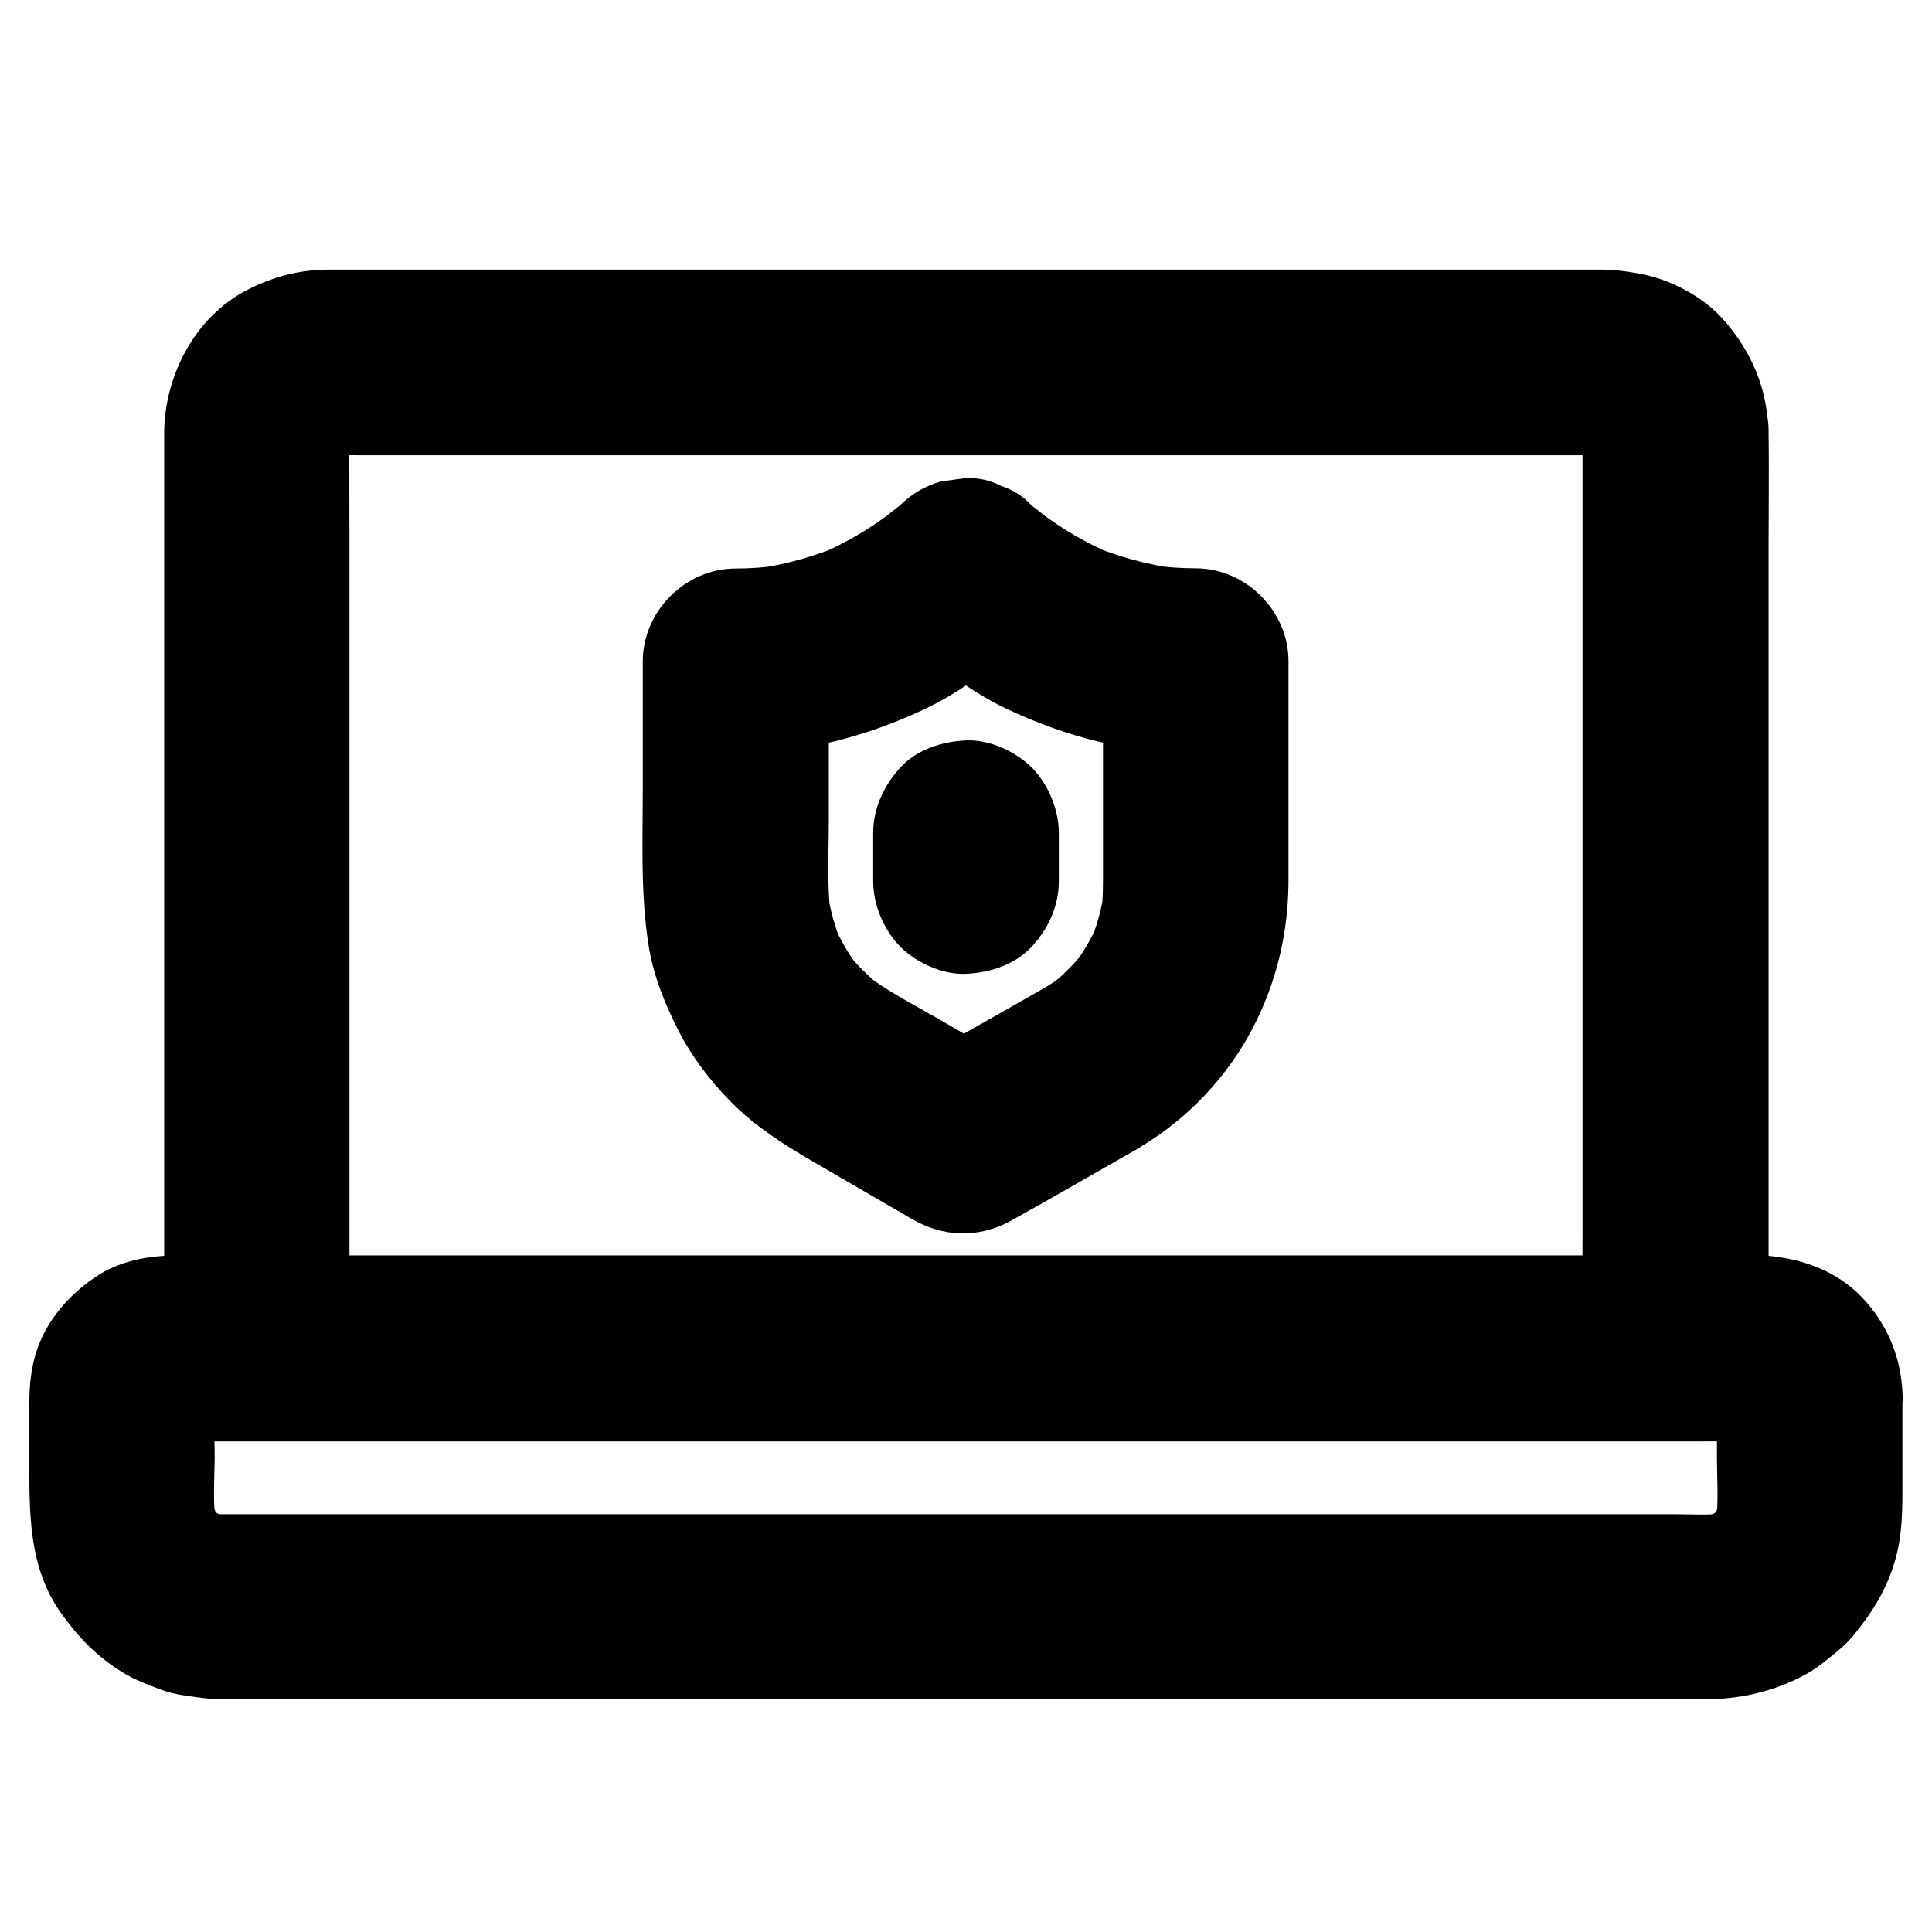
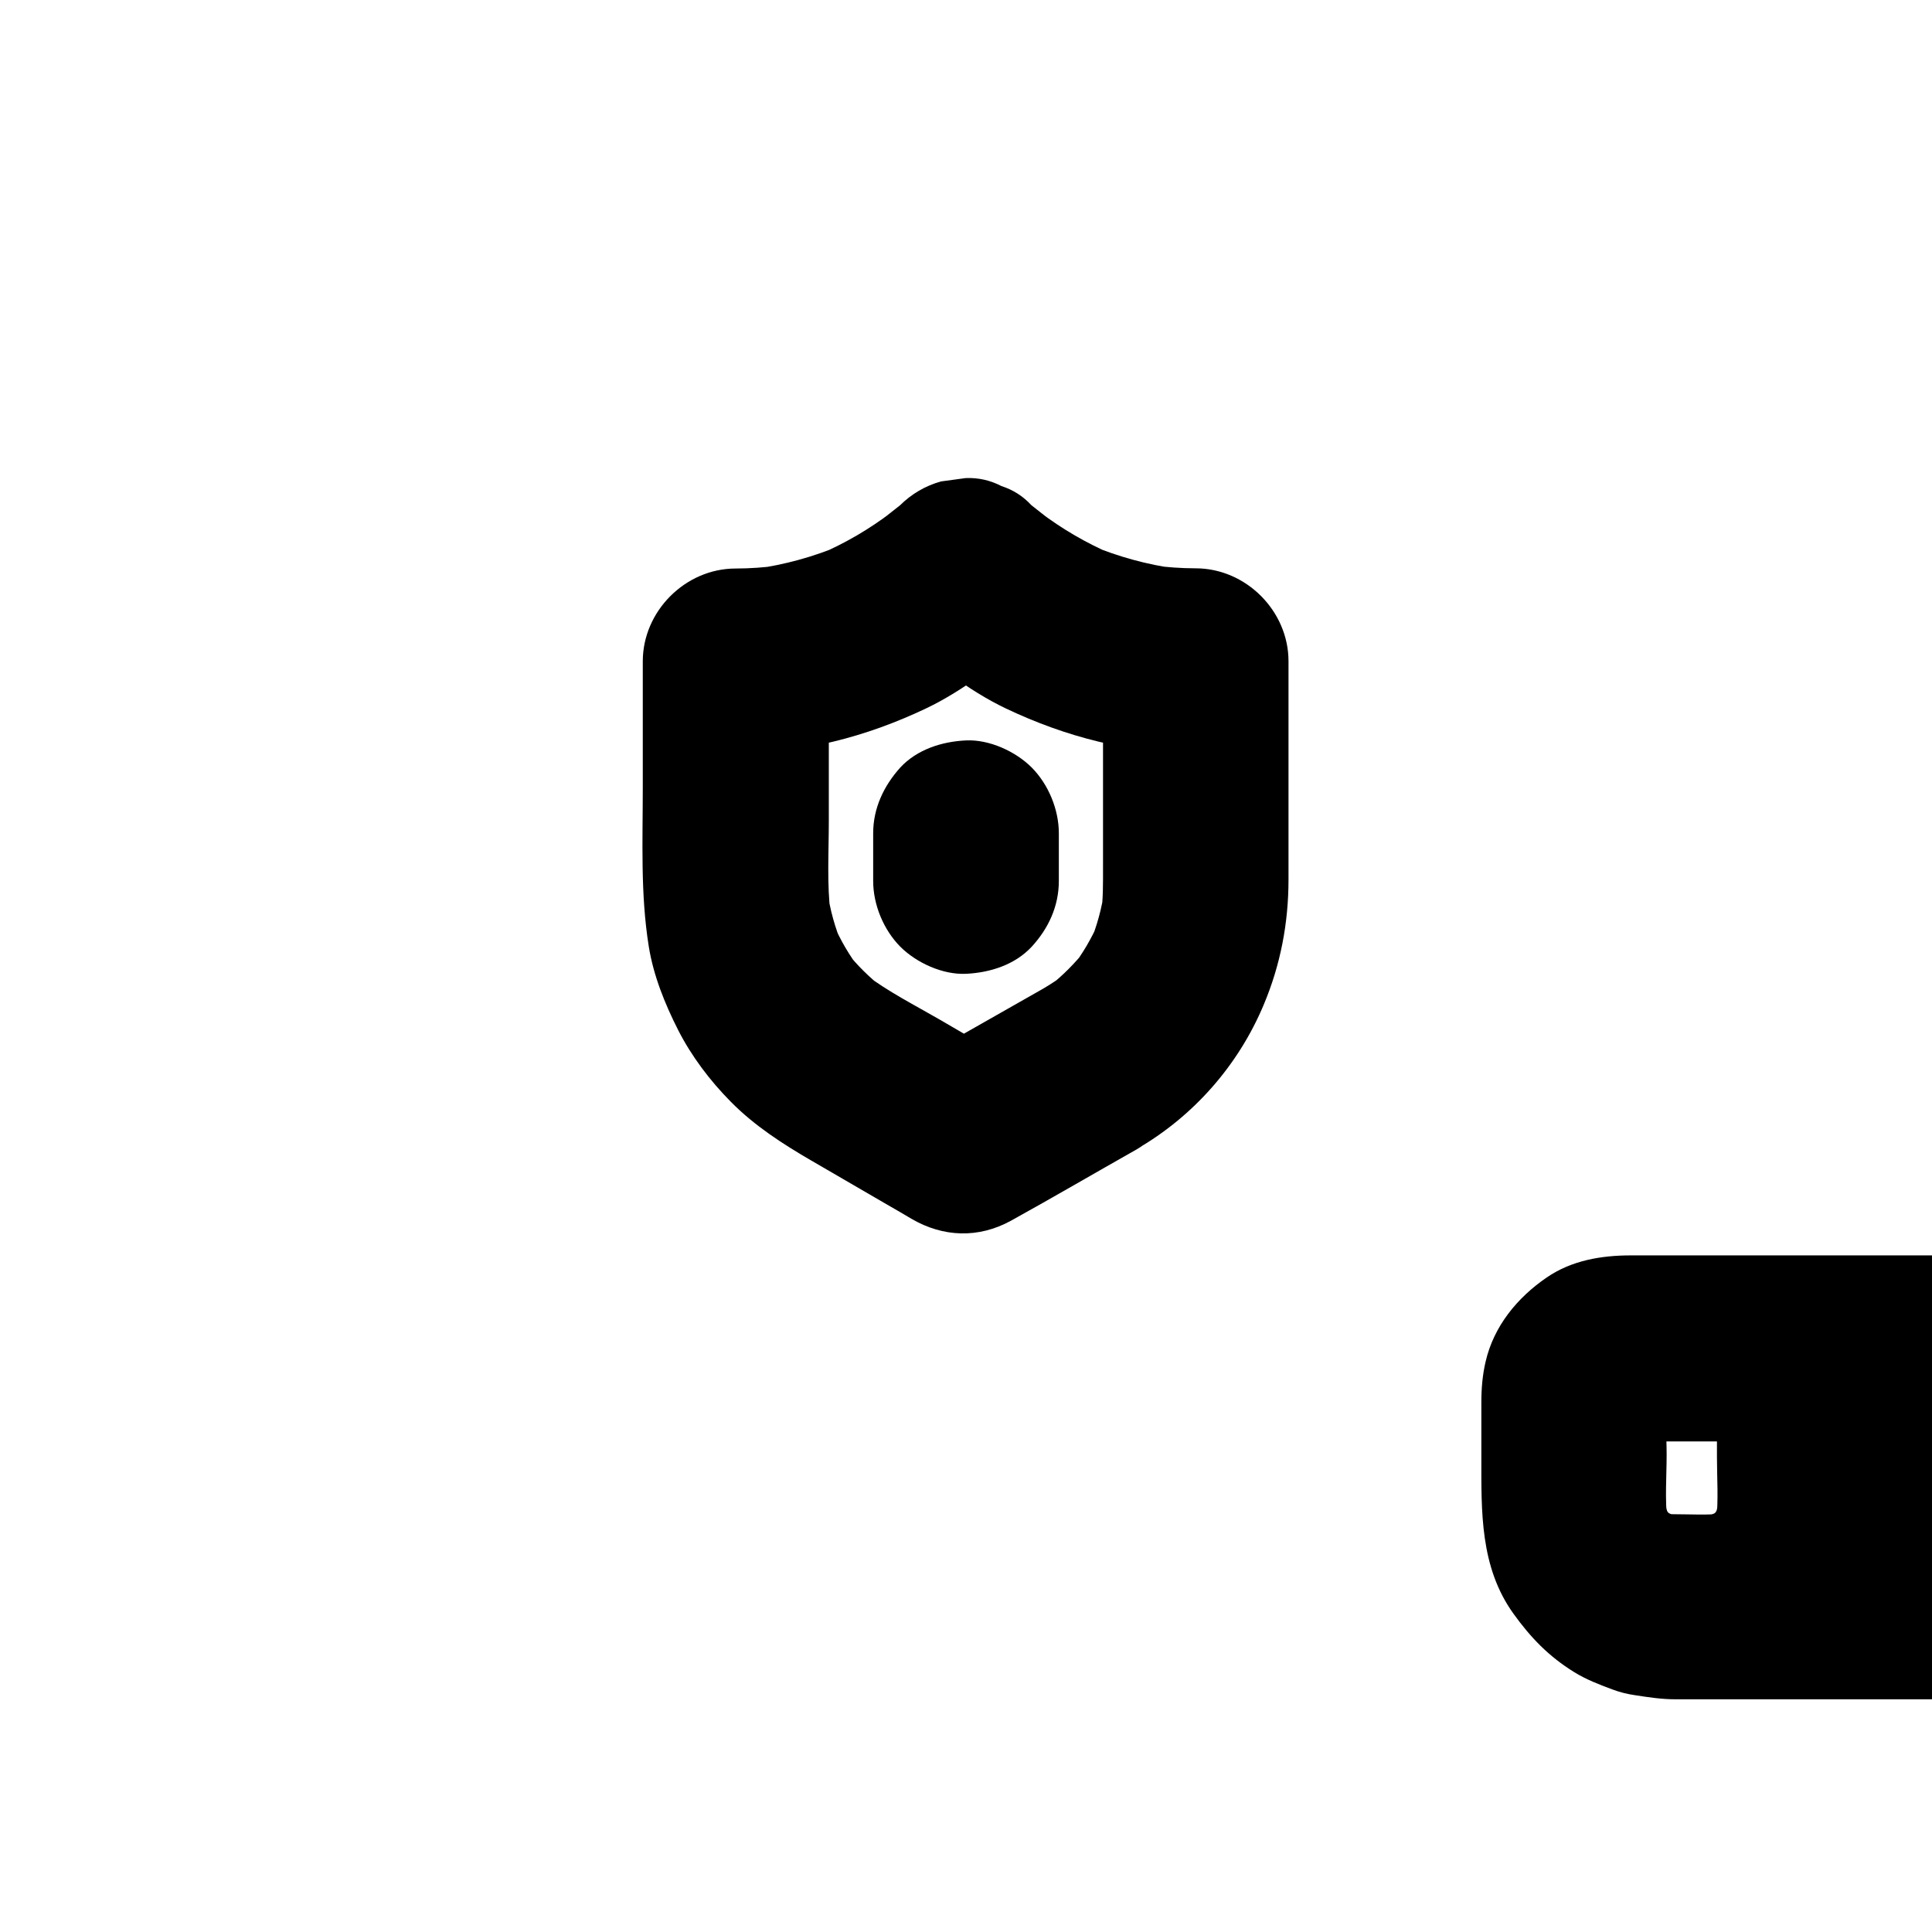
<svg xmlns="http://www.w3.org/2000/svg" fill="#000000" width="800px" height="800px" version="1.1" viewBox="144 144 512 512">
  <g>
-     <path d="m563.39 258.3v24.207 58.156 70.062 60.613c0 9.891-0.148 19.73 0 29.617v0.441l24.602-24.602h-10.035-27.355-40.492-49.398-54.07-54.613-50.871-42.852-30.945c-4.922 0-9.789-0.051-14.711 0h-0.641l24.602 24.602v-24.551-58.301-70.801-60.566c0-9.543-0.098-19.09 0-28.586 0-0.984 0.051-1.969 0.195-2.953-0.297 2.164-0.59 4.379-0.887 6.543 0.246-1.523 0.641-2.953 1.23-4.43-0.836 1.969-1.672 3.938-2.461 5.856 0.641-1.379 1.328-2.656 2.215-3.887-1.277 1.672-2.559 3.297-3.836 4.969 1.082-1.379 2.215-2.508 3.59-3.59-1.672 1.277-3.297 2.559-4.969 3.836 1.23-0.887 2.508-1.625 3.887-2.215-1.969 0.836-3.938 1.672-5.856 2.461 1.426-0.59 2.856-0.984 4.43-1.23-2.164 0.297-4.379 0.59-6.543 0.887 3.691-0.492 7.527-0.195 11.266-0.195h24.402 36.652 44.672 49.25 49.742 46.102 39.066 27.848 12.742c1.031 0 2.066 0.051 3.102 0.195-2.164-0.297-4.379-0.59-6.543-0.887 1.523 0.246 2.953 0.641 4.43 1.23-1.969-0.836-3.938-1.672-5.856-2.461 1.379 0.641 2.656 1.328 3.887 2.215-1.672-1.277-3.297-2.559-4.969-3.836 1.379 1.082 2.508 2.215 3.59 3.59-1.277-1.672-2.559-3.297-3.836-4.969 0.887 1.23 1.625 2.508 2.215 3.887-0.836-1.969-1.672-3.938-2.461-5.856 0.59 1.426 0.984 2.856 1.23 4.43-0.297-2.164-0.59-4.379-0.887-6.543 0.043 0.84 0.094 1.727 0.141 2.66 0.098 6.394 2.656 12.84 7.184 17.418 4.281 4.281 11.266 7.477 17.418 7.184 6.348-0.297 12.941-2.363 17.418-7.184 4.379-4.773 7.332-10.773 7.184-17.418-0.195-11.266-4.328-20.91-11.66-29.371-2.754-3.148-6.297-5.856-9.891-7.824-6.297-3.492-11.562-4.676-18.547-5.461-1.477-0.148-2.856-0.195-4.328-0.195h-13.973-60.418-85.117-87.23-67.012-18.695-4.477c-7.723 0-14.711 1.82-21.598 5.312-13.824 7.035-21.941 22.535-22.141 37.637v3.789 21.207 76.801 86.348 52.203 2.508c0 13.285 11.266 24.602 24.602 24.602h10.035 27.355 40.492 49.398 54.07 54.613 50.871 42.852 30.945c4.922 0 9.789 0.051 14.711 0h0.641c13.285 0 24.602-11.266 24.602-24.602v-24.207-58.156-70.062-60.613c0-9.891 0.148-19.73 0-29.617v-0.441c0-6.297-2.754-12.941-7.184-17.418-4.281-4.281-11.266-7.477-17.418-7.184-6.348 0.297-12.941 2.363-17.418 7.184-4.527 4.969-7.285 10.871-7.285 17.562z" />
-     <path d="m599.01 514.04v16.09c0 5.609 0.441 11.414-0.195 17.023 0.297-2.164 0.59-4.379 0.887-6.543-0.344 2.41-0.984 4.676-1.918 6.938 0.836-1.969 1.672-3.938 2.461-5.856-0.887 1.969-1.918 3.789-3.199 5.512 1.277-1.672 2.559-3.297 3.836-4.969-1.426 1.871-3.102 3.492-4.922 4.922 1.672-1.277 3.297-2.559 4.969-3.836-1.723 1.277-3.543 2.363-5.512 3.199 1.969-0.836 3.938-1.672 5.856-2.461-2.215 0.934-4.527 1.574-6.938 1.918 2.164-0.297 4.379-0.59 6.543-0.887-4.328 0.492-8.855 0.195-13.234 0.195h-28.438-42.754-52.152-57.219-57.762-53.824-45.512-32.324-14.809c-1.277 0-2.559-0.051-3.836-0.195 2.164 0.297 4.379 0.59 6.543 0.887-2.41-0.344-4.676-0.984-6.938-1.918 1.969 0.836 3.938 1.672 5.856 2.461-1.969-0.887-3.789-1.918-5.512-3.199 1.672 1.277 3.297 2.559 4.969 3.836-1.871-1.426-3.492-3.102-4.922-4.922 1.277 1.672 2.559 3.297 3.836 4.969-1.277-1.723-2.363-3.543-3.199-5.512 0.836 1.969 1.672 3.938 2.461 5.856-0.934-2.215-1.574-4.527-1.918-6.938 0.297 2.164 0.59 4.379 0.887 6.543-0.688-5.805-0.195-11.906-0.195-17.711 0-5.656-0.59-11.711 0.148-17.32-0.297 2.164-0.59 4.379-0.887 6.543 0.195-1.082 0.492-2.066 0.887-3.102-0.836 1.969-1.672 3.938-2.461 5.856 0.441-0.984 0.984-1.871 1.625-2.707-1.277 1.672-2.559 3.297-3.836 4.969 0.688-0.836 1.379-1.523 2.215-2.215-1.672 1.277-3.297 2.559-4.969 3.836 0.887-0.641 1.723-1.18 2.707-1.625-1.969 0.836-3.938 1.672-5.856 2.461 1.031-0.395 2.016-0.688 3.102-0.887-2.164 0.297-4.379 0.59-6.543 0.887 4.231-0.543 8.66-0.148 12.891-0.148h30.504 45.559 55.496 60.812 61.648 57.219 48.461 34.539c5.363 0 10.727-0.051 16.09 0 0.887 0 1.723 0.051 2.609 0.148-2.164-0.297-4.379-0.59-6.543-0.887 1.082 0.195 2.066 0.492 3.102 0.887-1.969-0.836-3.938-1.672-5.856-2.461 0.984 0.441 1.871 0.984 2.707 1.625-1.672-1.277-3.297-2.559-4.969-3.836 0.836 0.688 1.523 1.379 2.215 2.215-1.277-1.672-2.559-3.297-3.836-4.969 0.641 0.887 1.18 1.723 1.625 2.707-0.836-1.969-1.672-3.938-2.461-5.856 0.395 1.031 0.688 2.016 0.887 3.102-0.297-2.164-0.59-4.379-0.887-6.543 0.137 0.59 0.184 1.23 0.184 1.918 0.148 6.394 2.609 12.84 7.184 17.418 4.281 4.281 11.266 7.477 17.418 7.184 6.348-0.297 12.941-2.363 17.418-7.184 4.328-4.723 7.379-10.773 7.184-17.418-0.246-9.891-3.836-18.941-10.727-26.176-6.84-7.184-15.941-10.332-25.586-11.121-0.641-0.051-1.23-0.051-1.871-0.051h-6.988-32.227-51.02-63.172-68.438-67.551-59.777-45.164-24.305c-7.824 0-15.695 1.328-22.289 5.856-7.773 5.312-14.023 12.891-16.188 22.289-0.836 3.543-1.133 7.184-1.133 10.824v14.414c0 14.465-0.395 29.176 8.512 41.574 4.574 6.348 9.297 11.266 16.039 15.449 3.148 1.969 6.742 3.344 10.184 4.625 1.969 0.738 3.938 1.23 6.004 1.523 3.492 0.543 7.035 1.082 10.578 1.082h20.715 43.984 59.484 67.797 68.094 61.305 46.691 24.453c9.398 0 18.301-1.969 26.617-6.445 3.246-1.723 6.148-4.184 8.953-6.496 1.477-1.23 2.805-2.559 4.035-4.035 5.019-6.148 8.809-12.203 11.02-19.926 1.77-6.051 1.918-12.301 1.918-18.5v-24.992c0-6.297-2.754-12.941-7.184-17.418-4.281-4.281-11.266-7.477-17.418-7.184-6.348 0.297-12.941 2.363-17.418 7.184-4.328 4.93-7.133 10.832-7.133 17.523z" />
+     <path d="m599.01 514.04v16.09c0 5.609 0.441 11.414-0.195 17.023 0.297-2.164 0.59-4.379 0.887-6.543-0.344 2.41-0.984 4.676-1.918 6.938 0.836-1.969 1.672-3.938 2.461-5.856-0.887 1.969-1.918 3.789-3.199 5.512 1.277-1.672 2.559-3.297 3.836-4.969-1.426 1.871-3.102 3.492-4.922 4.922 1.672-1.277 3.297-2.559 4.969-3.836-1.723 1.277-3.543 2.363-5.512 3.199 1.969-0.836 3.938-1.672 5.856-2.461-2.215 0.934-4.527 1.574-6.938 1.918 2.164-0.297 4.379-0.59 6.543-0.887-4.328 0.492-8.855 0.195-13.234 0.195c-1.277 0-2.559-0.051-3.836-0.195 2.164 0.297 4.379 0.59 6.543 0.887-2.41-0.344-4.676-0.984-6.938-1.918 1.969 0.836 3.938 1.672 5.856 2.461-1.969-0.887-3.789-1.918-5.512-3.199 1.672 1.277 3.297 2.559 4.969 3.836-1.871-1.426-3.492-3.102-4.922-4.922 1.277 1.672 2.559 3.297 3.836 4.969-1.277-1.723-2.363-3.543-3.199-5.512 0.836 1.969 1.672 3.938 2.461 5.856-0.934-2.215-1.574-4.527-1.918-6.938 0.297 2.164 0.59 4.379 0.887 6.543-0.688-5.805-0.195-11.906-0.195-17.711 0-5.656-0.59-11.711 0.148-17.32-0.297 2.164-0.59 4.379-0.887 6.543 0.195-1.082 0.492-2.066 0.887-3.102-0.836 1.969-1.672 3.938-2.461 5.856 0.441-0.984 0.984-1.871 1.625-2.707-1.277 1.672-2.559 3.297-3.836 4.969 0.688-0.836 1.379-1.523 2.215-2.215-1.672 1.277-3.297 2.559-4.969 3.836 0.887-0.641 1.723-1.18 2.707-1.625-1.969 0.836-3.938 1.672-5.856 2.461 1.031-0.395 2.016-0.688 3.102-0.887-2.164 0.297-4.379 0.59-6.543 0.887 4.231-0.543 8.66-0.148 12.891-0.148h30.504 45.559 55.496 60.812 61.648 57.219 48.461 34.539c5.363 0 10.727-0.051 16.09 0 0.887 0 1.723 0.051 2.609 0.148-2.164-0.297-4.379-0.59-6.543-0.887 1.082 0.195 2.066 0.492 3.102 0.887-1.969-0.836-3.938-1.672-5.856-2.461 0.984 0.441 1.871 0.984 2.707 1.625-1.672-1.277-3.297-2.559-4.969-3.836 0.836 0.688 1.523 1.379 2.215 2.215-1.277-1.672-2.559-3.297-3.836-4.969 0.641 0.887 1.18 1.723 1.625 2.707-0.836-1.969-1.672-3.938-2.461-5.856 0.395 1.031 0.688 2.016 0.887 3.102-0.297-2.164-0.59-4.379-0.887-6.543 0.137 0.59 0.184 1.23 0.184 1.918 0.148 6.394 2.609 12.84 7.184 17.418 4.281 4.281 11.266 7.477 17.418 7.184 6.348-0.297 12.941-2.363 17.418-7.184 4.328-4.723 7.379-10.773 7.184-17.418-0.246-9.891-3.836-18.941-10.727-26.176-6.84-7.184-15.941-10.332-25.586-11.121-0.641-0.051-1.23-0.051-1.871-0.051h-6.988-32.227-51.02-63.172-68.438-67.551-59.777-45.164-24.305c-7.824 0-15.695 1.328-22.289 5.856-7.773 5.312-14.023 12.891-16.188 22.289-0.836 3.543-1.133 7.184-1.133 10.824v14.414c0 14.465-0.395 29.176 8.512 41.574 4.574 6.348 9.297 11.266 16.039 15.449 3.148 1.969 6.742 3.344 10.184 4.625 1.969 0.738 3.938 1.23 6.004 1.523 3.492 0.543 7.035 1.082 10.578 1.082h20.715 43.984 59.484 67.797 68.094 61.305 46.691 24.453c9.398 0 18.301-1.969 26.617-6.445 3.246-1.723 6.148-4.184 8.953-6.496 1.477-1.23 2.805-2.559 4.035-4.035 5.019-6.148 8.809-12.203 11.02-19.926 1.77-6.051 1.918-12.301 1.918-18.5v-24.992c0-6.297-2.754-12.941-7.184-17.418-4.281-4.281-11.266-7.477-17.418-7.184-6.348 0.297-12.941 2.363-17.418 7.184-4.328 4.93-7.133 10.832-7.133 17.523z" />
    <path d="m420.37 406.05c-11.168 6.348-22.336 12.695-33.504 19.039h24.848c-6.148-3.59-12.25-7.133-18.402-10.727-6.789-3.938-14.023-7.578-20.27-12.348 1.672 1.277 3.297 2.559 4.969 3.836-3.641-2.856-6.887-6.051-9.742-9.691 1.277 1.672 2.559 3.297 3.836 4.969-2.953-3.789-5.363-7.922-7.281-12.348 0.836 1.969 1.672 3.938 2.461 5.856-1.969-4.676-3.344-9.543-4.035-14.613 0.297 2.164 0.59 4.379 0.887 6.543-1.031-8.215-0.492-16.777-0.492-24.992v-34.195-8.316c-8.215 8.215-16.383 16.383-24.602 24.602 17.613 0 34.488-4.379 50.332-11.906 10.332-4.922 19.039-12.152 27.996-19.188h-34.785c8.953 6.988 17.664 14.27 27.996 19.188 15.844 7.527 32.719 11.906 50.332 11.906-8.215-8.215-16.383-16.383-24.602-24.602v54.809c0 4.133 0.051 8.215-0.492 12.301 0.297-2.164 0.59-4.379 0.887-6.543-0.688 5.019-2.016 9.891-3.984 14.562 0.836-1.969 1.672-3.938 2.461-5.856-1.918 4.379-4.328 8.512-7.281 12.301 1.277-1.672 2.559-3.297 3.836-4.969-2.856 3.59-6.051 6.84-9.691 9.691 1.672-1.277 3.297-2.559 4.969-3.836-2.07 1.672-4.281 3.148-6.644 4.527-5.312 3.102-9.691 8.758-11.316 14.711-1.625 5.902-0.887 13.727 2.461 18.941 3.394 5.266 8.414 9.891 14.711 11.316 6.496 1.477 13.086 0.887 18.941-2.461 15.105-8.707 26.961-22.188 33.703-38.227 4.477-10.629 6.594-21.695 6.594-33.258v-43.246-14.613c0-13.285-11.266-24.602-24.602-24.602-3.887 0-7.723-0.297-11.562-0.789 2.164 0.297 4.379 0.59 6.543 0.887-7.922-1.082-15.598-3.199-22.977-6.297 1.969 0.836 3.938 1.672 5.856 2.461-6.84-2.953-13.285-6.691-19.238-11.219 1.672 1.277 3.297 2.559 4.969 3.836-2.41-1.871-4.773-3.738-7.133-5.609-2.215-2.41-4.871-4.082-7.922-5.066-2.953-1.523-6.102-2.262-9.496-2.117-2.164 0.297-4.379 0.59-6.543 0.887-4.184 1.18-7.773 3.297-10.875 6.348-2.363 1.871-4.773 3.738-7.133 5.609 1.672-1.277 3.297-2.559 4.969-3.836-5.953 4.527-12.348 8.266-19.238 11.219 1.969-0.836 3.938-1.672 5.856-2.461-7.379 3.102-15.055 5.215-22.977 6.297 2.164-0.297 4.379-0.59 6.543-0.887-3.836 0.492-7.723 0.789-11.562 0.789-13.285 0-24.602 11.266-24.602 24.602v33.504c0 14.023-0.641 28.094 1.574 41.969 1.23 7.773 4.281 15.301 7.824 22.289 3.543 6.938 8.461 13.43 13.922 18.941 6.25 6.348 13.727 11.168 21.352 15.598 6.445 3.738 12.941 7.527 19.387 11.266 2.41 1.379 4.773 2.754 7.184 4.184 8.363 4.871 17.711 5.215 26.32 0.492 11.121-6.148 22.141-12.594 33.211-18.844 5.312-3.051 9.691-8.809 11.316-14.711s0.887-13.727-2.461-18.941c-3.394-5.266-8.414-9.891-14.711-11.316-6.438-1.629-12.984-0.992-18.887 2.356z" />
    <path d="m375.4 364.82v12.645c0 6.297 2.754 12.941 7.184 17.418 4.281 4.281 11.266 7.477 17.418 7.184 6.348-0.297 12.941-2.363 17.418-7.184 4.43-4.82 7.184-10.727 7.184-17.418v-12.645c0-6.297-2.754-12.941-7.184-17.418-4.281-4.281-11.266-7.477-17.418-7.184-6.348 0.297-12.941 2.363-17.418 7.184-4.379 4.871-7.184 10.777-7.184 17.418z" />
  </g>
</svg>